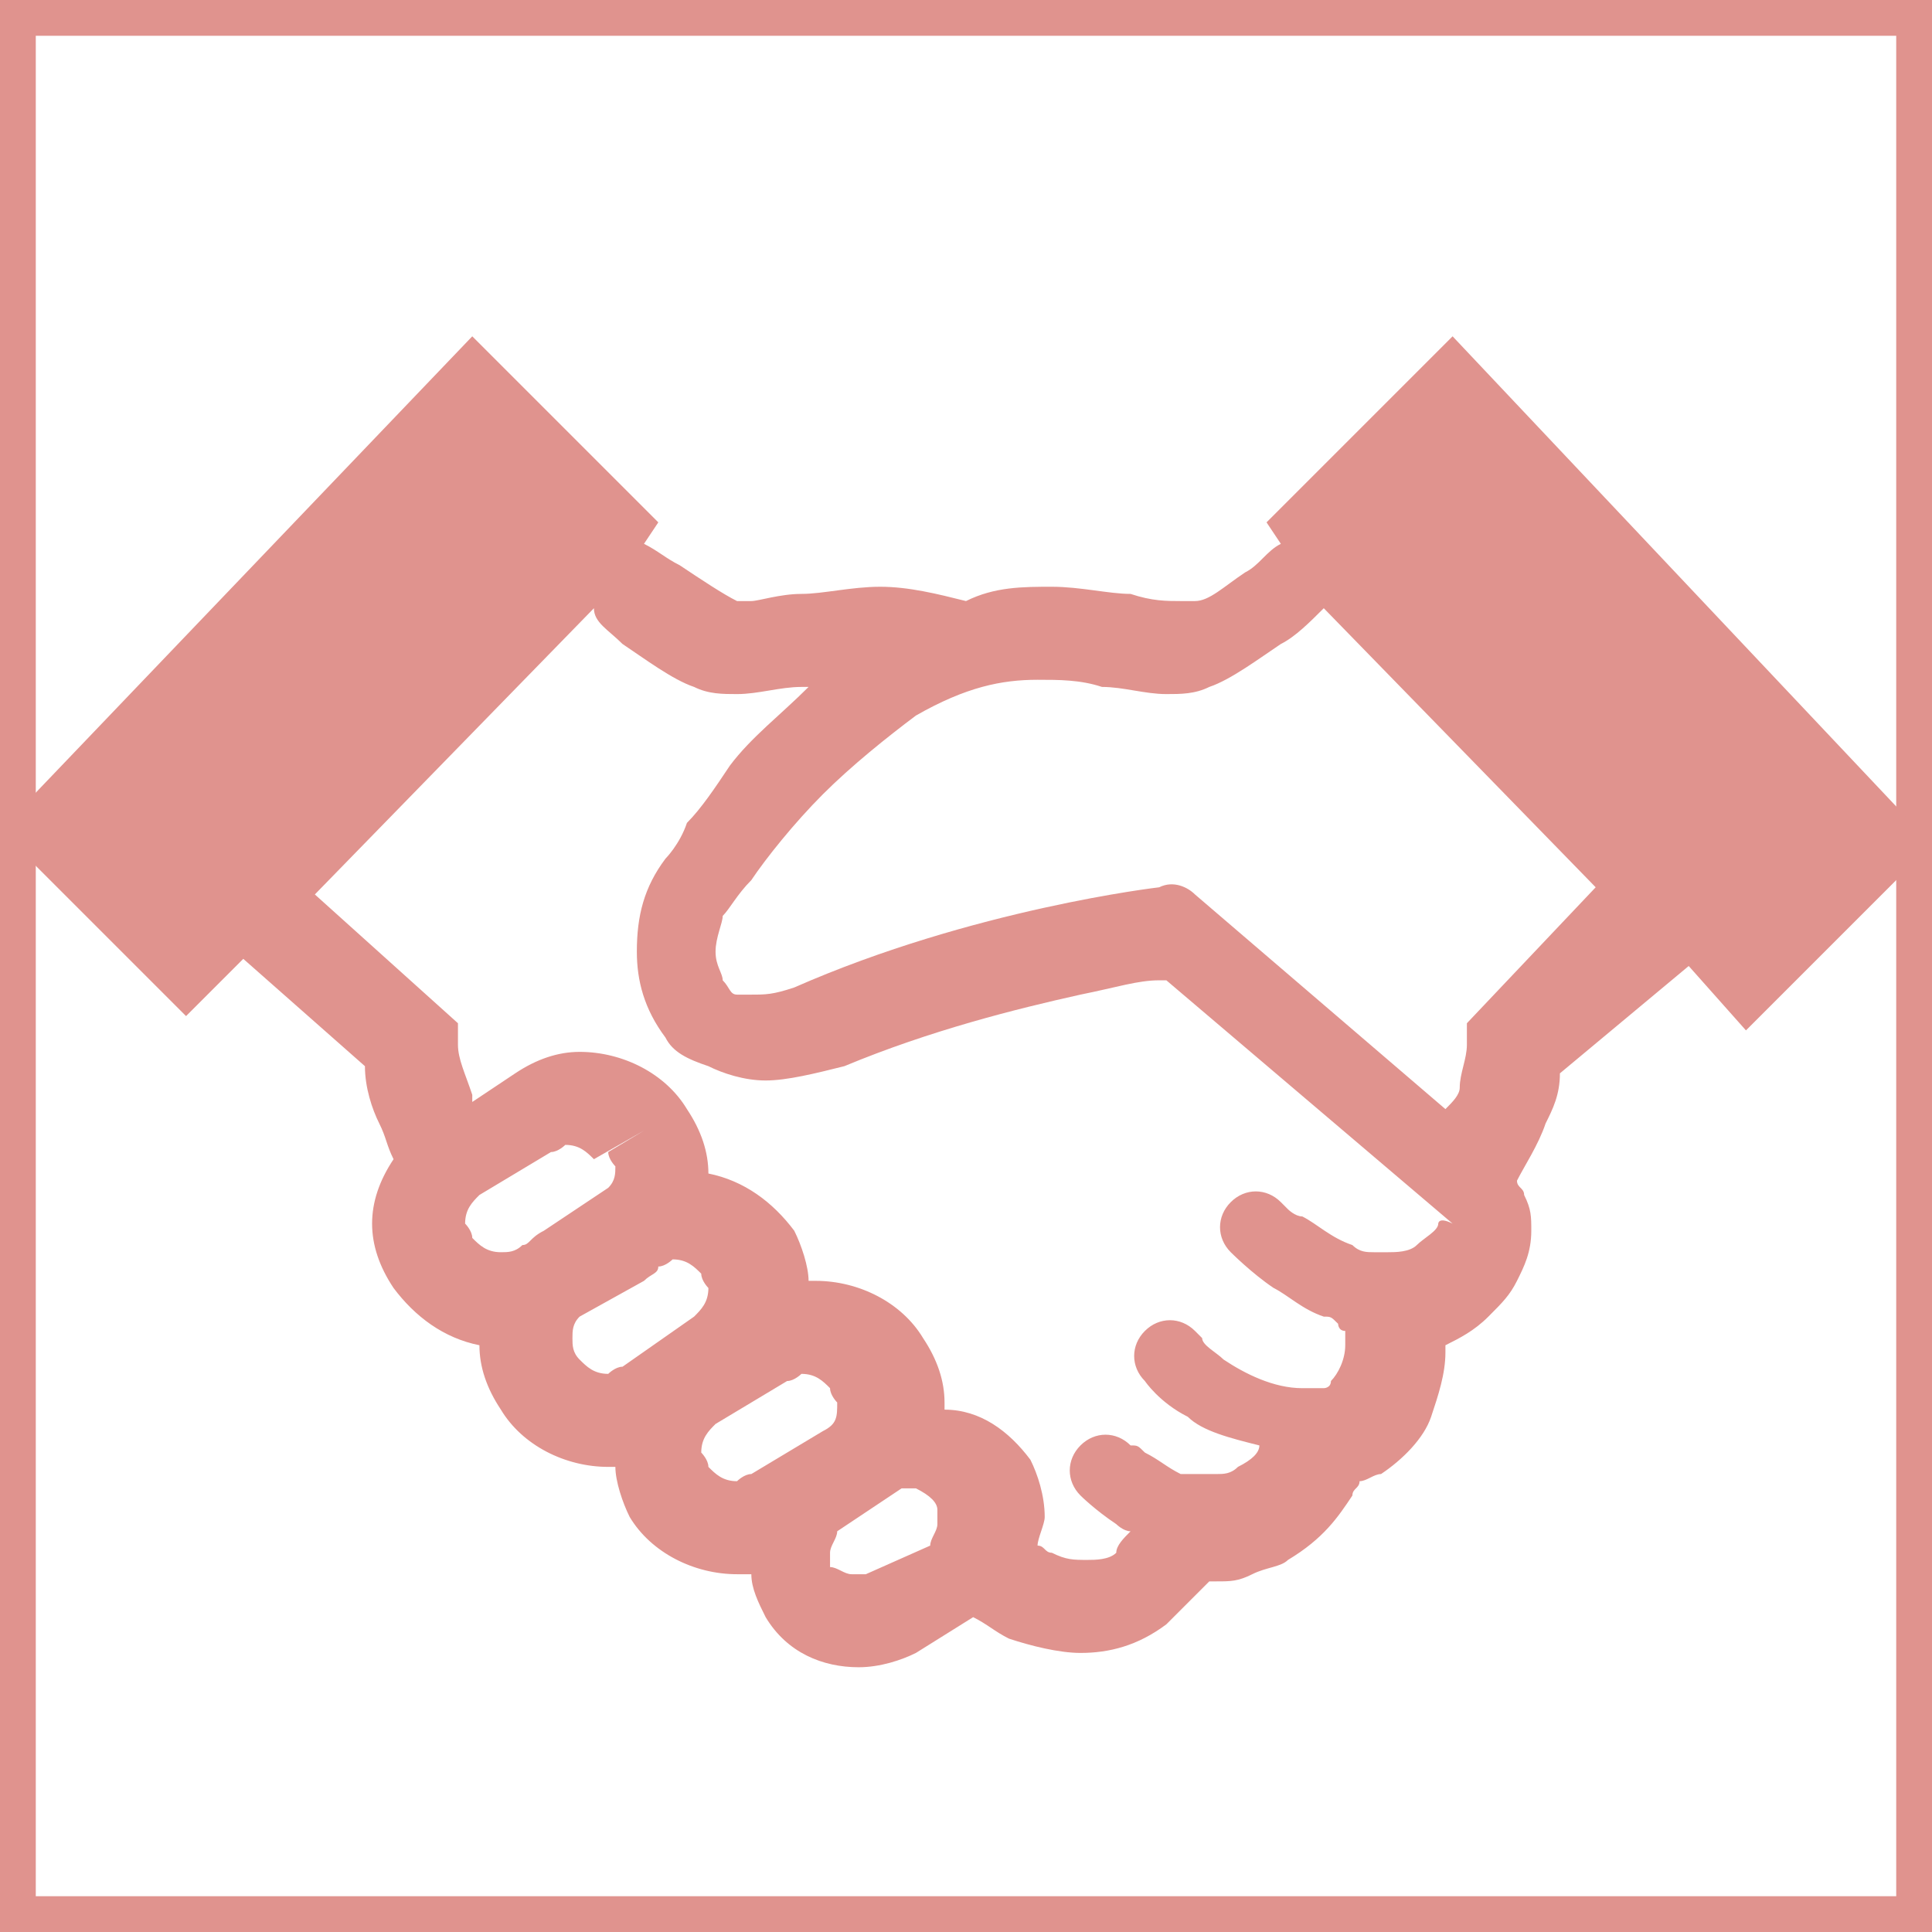
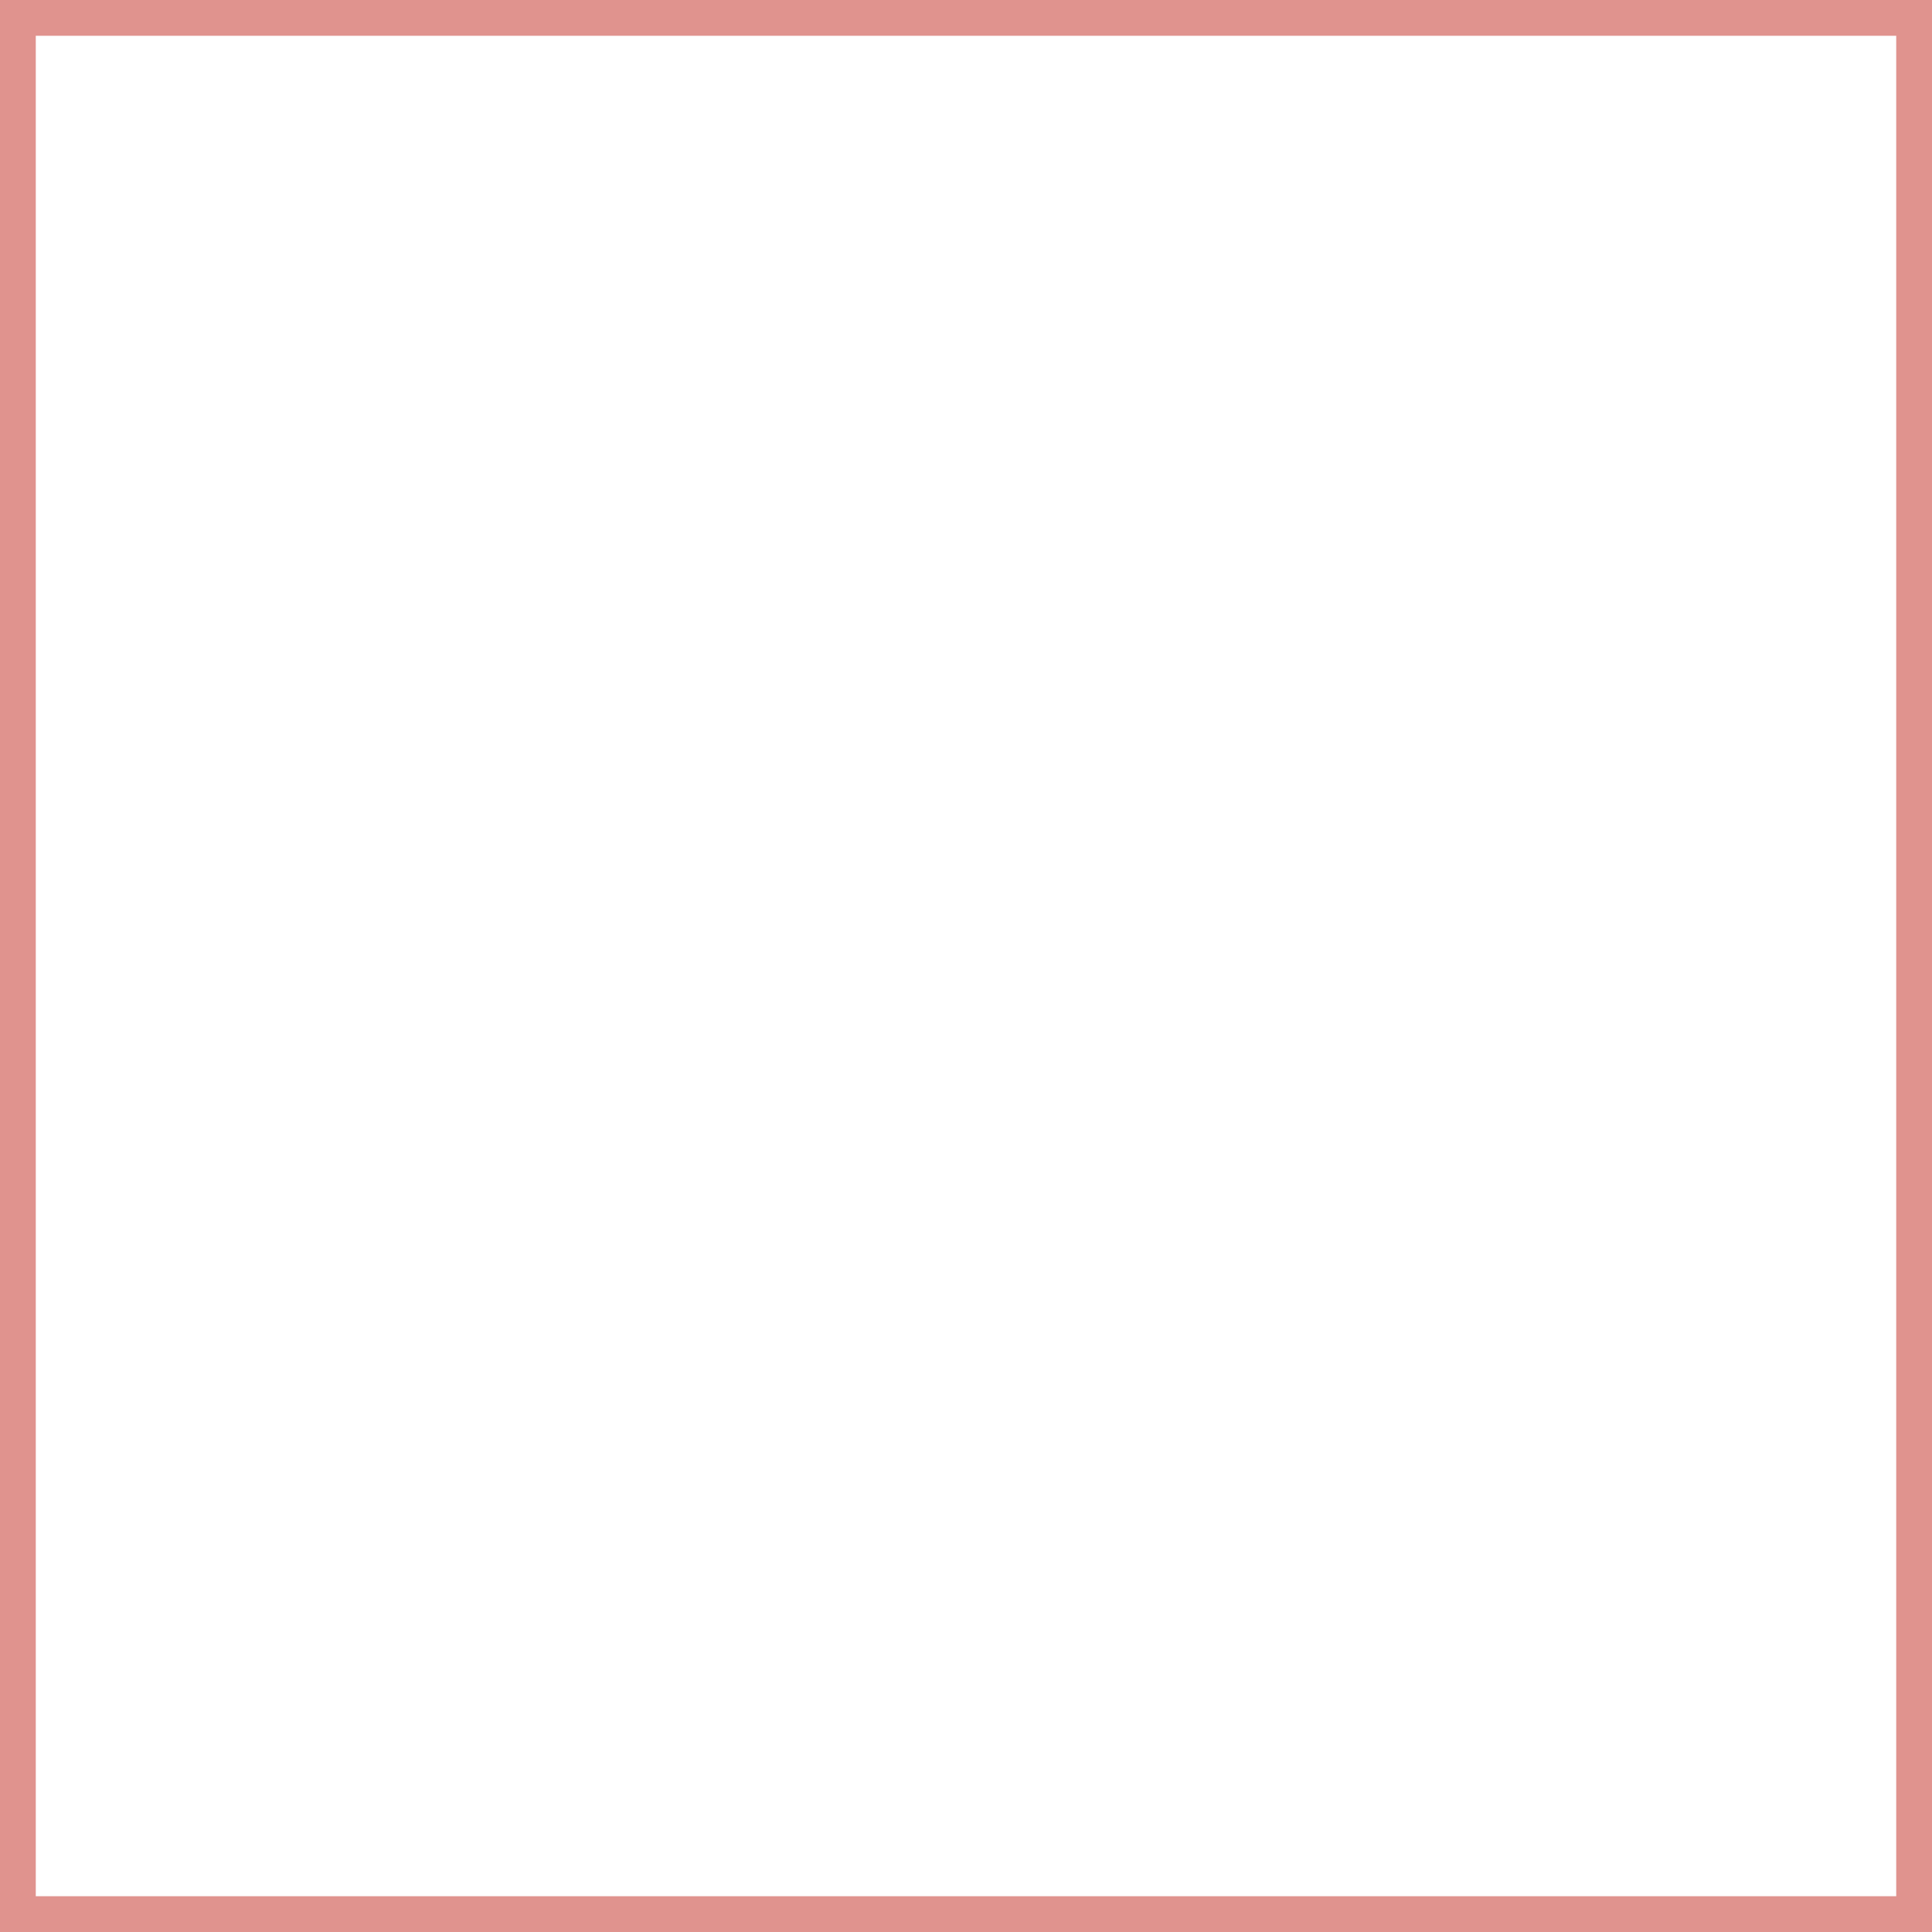
<svg xmlns="http://www.w3.org/2000/svg" version="1.1" id="レイヤー_1" x="0px" y="0px" viewBox="0 0 27 27" style="enable-background:new 0 0 27 27;" xml:space="preserve">
  <style type="text/css">
	.st0{fill:#E0938E;}
</style>
  <g>
    <path class="st0" d="M26.5,0.5v26h-26v-26H26.5 M27,0H0v27h27V0L27,0z" />
  </g>
  <g>
-     <path class="st0" d="M20.3,4.7l-2.6,2.6l0.2,0.3c-0.2,0.1-0.3,0.3-0.5,0.4c-0.3,0.2-0.5,0.4-0.7,0.4c0,0-0.1,0-0.2,0   c-0.2,0-0.4,0-0.7-0.1c-0.3,0-0.7-0.1-1.1-0.1c-0.4,0-0.8,0-1.2,0.2c-0.4-0.1-0.8-0.2-1.2-0.2c-0.4,0-0.8,0.1-1.1,0.1   c-0.3,0-0.6,0.1-0.7,0.1c-0.1,0-0.1,0-0.2,0c-0.2-0.1-0.5-0.3-0.8-0.5C9.3,7.8,9.2,7.7,9,7.6l0.2-0.3L6.6,4.7L0,11.6l2.6,2.6   l0.8-0.8l1.7,1.5c0,0.3,0.1,0.6,0.2,0.8c0.1,0.2,0.1,0.3,0.2,0.5c-0.2,0.3-0.3,0.6-0.3,0.9c0,0.3,0.1,0.6,0.3,0.9   c0.3,0.4,0.7,0.7,1.2,0.8c0,0.3,0.1,0.6,0.3,0.9c0.3,0.5,0.9,0.8,1.5,0.8c0,0,0,0,0.1,0c0,0.2,0.1,0.5,0.2,0.7   c0.3,0.5,0.9,0.8,1.5,0.8c0.1,0,0.1,0,0.2,0c0,0.2,0.1,0.4,0.2,0.6c0.3,0.5,0.8,0.7,1.3,0.7c0.3,0,0.6-0.1,0.8-0.2l0.8-0.5   c0.2,0.1,0.3,0.2,0.5,0.3c0.3,0.1,0.7,0.2,1,0.2c0.4,0,0.8-0.1,1.2-0.4c0.2-0.2,0.4-0.4,0.6-0.6c0,0,0,0,0.1,0c0.2,0,0.3,0,0.5-0.1   c0.2-0.1,0.4-0.1,0.5-0.2c0.5-0.3,0.7-0.6,0.9-0.9c0-0.1,0.1-0.1,0.1-0.2c0.1,0,0.2-0.1,0.3-0.1c0.3-0.2,0.6-0.5,0.7-0.8   c0.1-0.3,0.2-0.6,0.2-0.9c0,0,0-0.1,0-0.1c0.2-0.1,0.4-0.2,0.6-0.4c0.2-0.2,0.3-0.3,0.4-0.5c0.1-0.2,0.2-0.4,0.2-0.7   c0-0.2,0-0.3-0.1-0.5c0-0.1-0.1-0.1-0.1-0.2c0.1-0.2,0.3-0.5,0.4-0.8c0.1-0.2,0.2-0.4,0.2-0.7l1.8-1.5l0.8,0.9l2.6-2.6L20.3,4.7z    M7.3,17.4L7.3,17.4c-0.1,0.1-0.2,0.1-0.3,0.1c-0.2,0-0.3-0.1-0.4-0.2c0-0.1-0.1-0.2-0.1-0.2c0-0.2,0.1-0.3,0.2-0.4l1-0.6   c0.1,0,0.2-0.1,0.2-0.1c0.2,0,0.3,0.1,0.4,0.2L9,15.8l-0.5,0.3c0,0.1,0.1,0.2,0.1,0.2c0,0.1,0,0.2-0.1,0.3l-0.9,0.6   C7.4,17.3,7.4,17.4,7.3,17.4z M8.7,19.1c-0.1,0-0.2,0.1-0.2,0.1c-0.2,0-0.3-0.1-0.4-0.2C8,18.9,8,18.8,8,18.7c0-0.1,0-0.2,0.1-0.3   L9,17.9c0.1-0.1,0.2-0.1,0.2-0.2l0,0c0.1,0,0.2-0.1,0.2-0.1c0.2,0,0.3,0.1,0.4,0.2c0,0.1,0.1,0.2,0.1,0.2c0,0.2-0.1,0.3-0.2,0.4   L8.7,19.1z M11.5,20l-1,0.6c-0.1,0-0.2,0.1-0.2,0.1c-0.2,0-0.3-0.1-0.4-0.2c0-0.1-0.1-0.2-0.1-0.2c0-0.2,0.1-0.3,0.2-0.4l1-0.6   c0.1,0,0.2-0.1,0.2-0.1c0.2,0,0.3,0.1,0.4,0.2c0,0.1,0.1,0.2,0.1,0.2C11.7,19.8,11.7,19.9,11.5,20z M13.1,21.1c0,0.1,0,0.1,0,0.2   c0,0.1-0.1,0.2-0.1,0.3L12.1,22c-0.1,0-0.1,0-0.2,0c-0.1,0-0.2-0.1-0.3-0.1c0-0.1,0-0.1,0-0.2c0-0.1,0.1-0.2,0.1-0.3h0l0.9-0.6   c0.1,0,0.1,0,0.2,0C13,20.9,13.1,21,13.1,21.1l0.5-0.3L13.1,21.1z M20.1,17.1c0,0.1-0.2,0.2-0.3,0.3c-0.1,0.1-0.3,0.1-0.4,0.1   c-0.1,0-0.1,0-0.2,0c-0.1,0-0.2,0-0.3-0.1c-0.3-0.1-0.5-0.3-0.7-0.4C18.1,17,18,16.9,18,16.9l-0.1-0.1l0,0l0,0h0   c-0.2-0.2-0.5-0.2-0.7,0c-0.2,0.2-0.2,0.5,0,0.7c0,0,0.3,0.3,0.6,0.5c0.2,0.1,0.4,0.3,0.7,0.4c0.1,0,0.1,0,0.2,0.1   c0,0,0,0.1,0.1,0.1l0,0c0,0,0,0.1,0,0.2c0,0.2-0.1,0.4-0.2,0.5c0,0.1-0.1,0.1-0.1,0.1c0,0-0.1,0-0.2,0l0,0c0,0,0,0-0.1,0   c0,0,0,0,0,0c-0.4,0-0.8-0.2-1.1-0.4c-0.1-0.1-0.3-0.2-0.3-0.3c0,0-0.1-0.1-0.1-0.1l0,0l0,0h0c-0.2-0.2-0.5-0.2-0.7,0   c-0.2,0.2-0.2,0.5,0,0.7l0,0c0,0,0.2,0.3,0.6,0.5c0.2,0.2,0.6,0.3,1,0.4c0,0,0,0,0,0c0,0.1-0.1,0.2-0.3,0.3   c-0.1,0.1-0.2,0.1-0.3,0.1c-0.1,0-0.1,0-0.1,0c-0.1,0-0.2,0-0.3,0c0,0-0.1,0-0.1,0c0,0,0,0,0,0c-0.2-0.1-0.3-0.2-0.5-0.3   c-0.1-0.1-0.1-0.1-0.2-0.1l0,0l0,0l0,0c-0.2-0.2-0.5-0.2-0.7,0c-0.2,0.2-0.2,0.5,0,0.7c0,0,0.2,0.2,0.5,0.4c0,0,0.1,0.1,0.2,0.1   c-0.1,0.1-0.2,0.2-0.2,0.3c-0.1,0.1-0.3,0.1-0.4,0.1c-0.2,0-0.3,0-0.5-0.1c-0.1,0-0.1-0.1-0.2-0.1c0-0.1,0.1-0.3,0.1-0.4   c0-0.3-0.1-0.6-0.2-0.8c-0.3-0.4-0.7-0.7-1.2-0.7c0,0,0,0,0-0.1c0-0.3-0.1-0.6-0.3-0.9v0c-0.3-0.5-0.9-0.8-1.5-0.8c0,0,0,0-0.1,0   c0-0.2-0.1-0.5-0.2-0.7h0c-0.3-0.4-0.7-0.7-1.2-0.8c0-0.3-0.1-0.6-0.3-0.9h0c-0.3-0.5-0.9-0.8-1.5-0.8c-0.3,0-0.6,0.1-0.9,0.3   l-0.6,0.4c0,0,0-0.1,0-0.1c-0.1-0.3-0.2-0.5-0.2-0.7l0-0.3l-2-1.8l3.9-4C8.3,8.7,8.5,8.8,8.7,9c0.3,0.2,0.7,0.5,1,0.6   c0.2,0.1,0.4,0.1,0.6,0.1c0.3,0,0.6-0.1,0.9-0.1c0,0,0,0,0.1,0c-0.4,0.4-0.8,0.7-1.1,1.1C10,11,9.8,11.3,9.6,11.5   C9.5,11.8,9.3,12,9.3,12c-0.3,0.4-0.4,0.8-0.4,1.3c0,0.4,0.1,0.8,0.4,1.2c0.1,0.2,0.3,0.3,0.6,0.4c0.2,0.1,0.5,0.2,0.8,0.2   c0.3,0,0.7-0.1,1.1-0.2c1.2-0.5,2.4-0.8,3.3-1c0.5-0.1,0.8-0.2,1.1-0.2c0,0,0.1,0,0.1,0l4,3.4l0,0l0,0C20.1,17,20.1,17.1,20.1,17.1   z M20.5,14.3l0,0.3c0,0.2-0.1,0.4-0.1,0.6c0,0.1-0.1,0.2-0.2,0.3l-3.5-3c-0.1-0.1-0.3-0.2-0.5-0.1c0,0-2.6,0.3-5.1,1.4   c-0.3,0.1-0.4,0.1-0.6,0.1c-0.1,0-0.2,0-0.2,0c-0.1,0-0.1-0.1-0.2-0.2c0-0.1-0.1-0.2-0.1-0.4c0-0.2,0.1-0.4,0.1-0.5   c0.1-0.1,0.2-0.3,0.4-0.5c0.2-0.3,0.6-0.8,1-1.2c0.4-0.4,0.9-0.8,1.3-1.1c0.7-0.4,1.2-0.5,1.7-0.5c0.3,0,0.6,0,0.9,0.1   c0.3,0,0.6,0.1,0.9,0.1c0.2,0,0.4,0,0.6-0.1l0,0c0.3-0.1,0.7-0.4,1-0.6c0.2-0.1,0.4-0.3,0.6-0.5l3.8,3.9L20.5,14.3z" />
-   </g>
+     </g>
</svg>